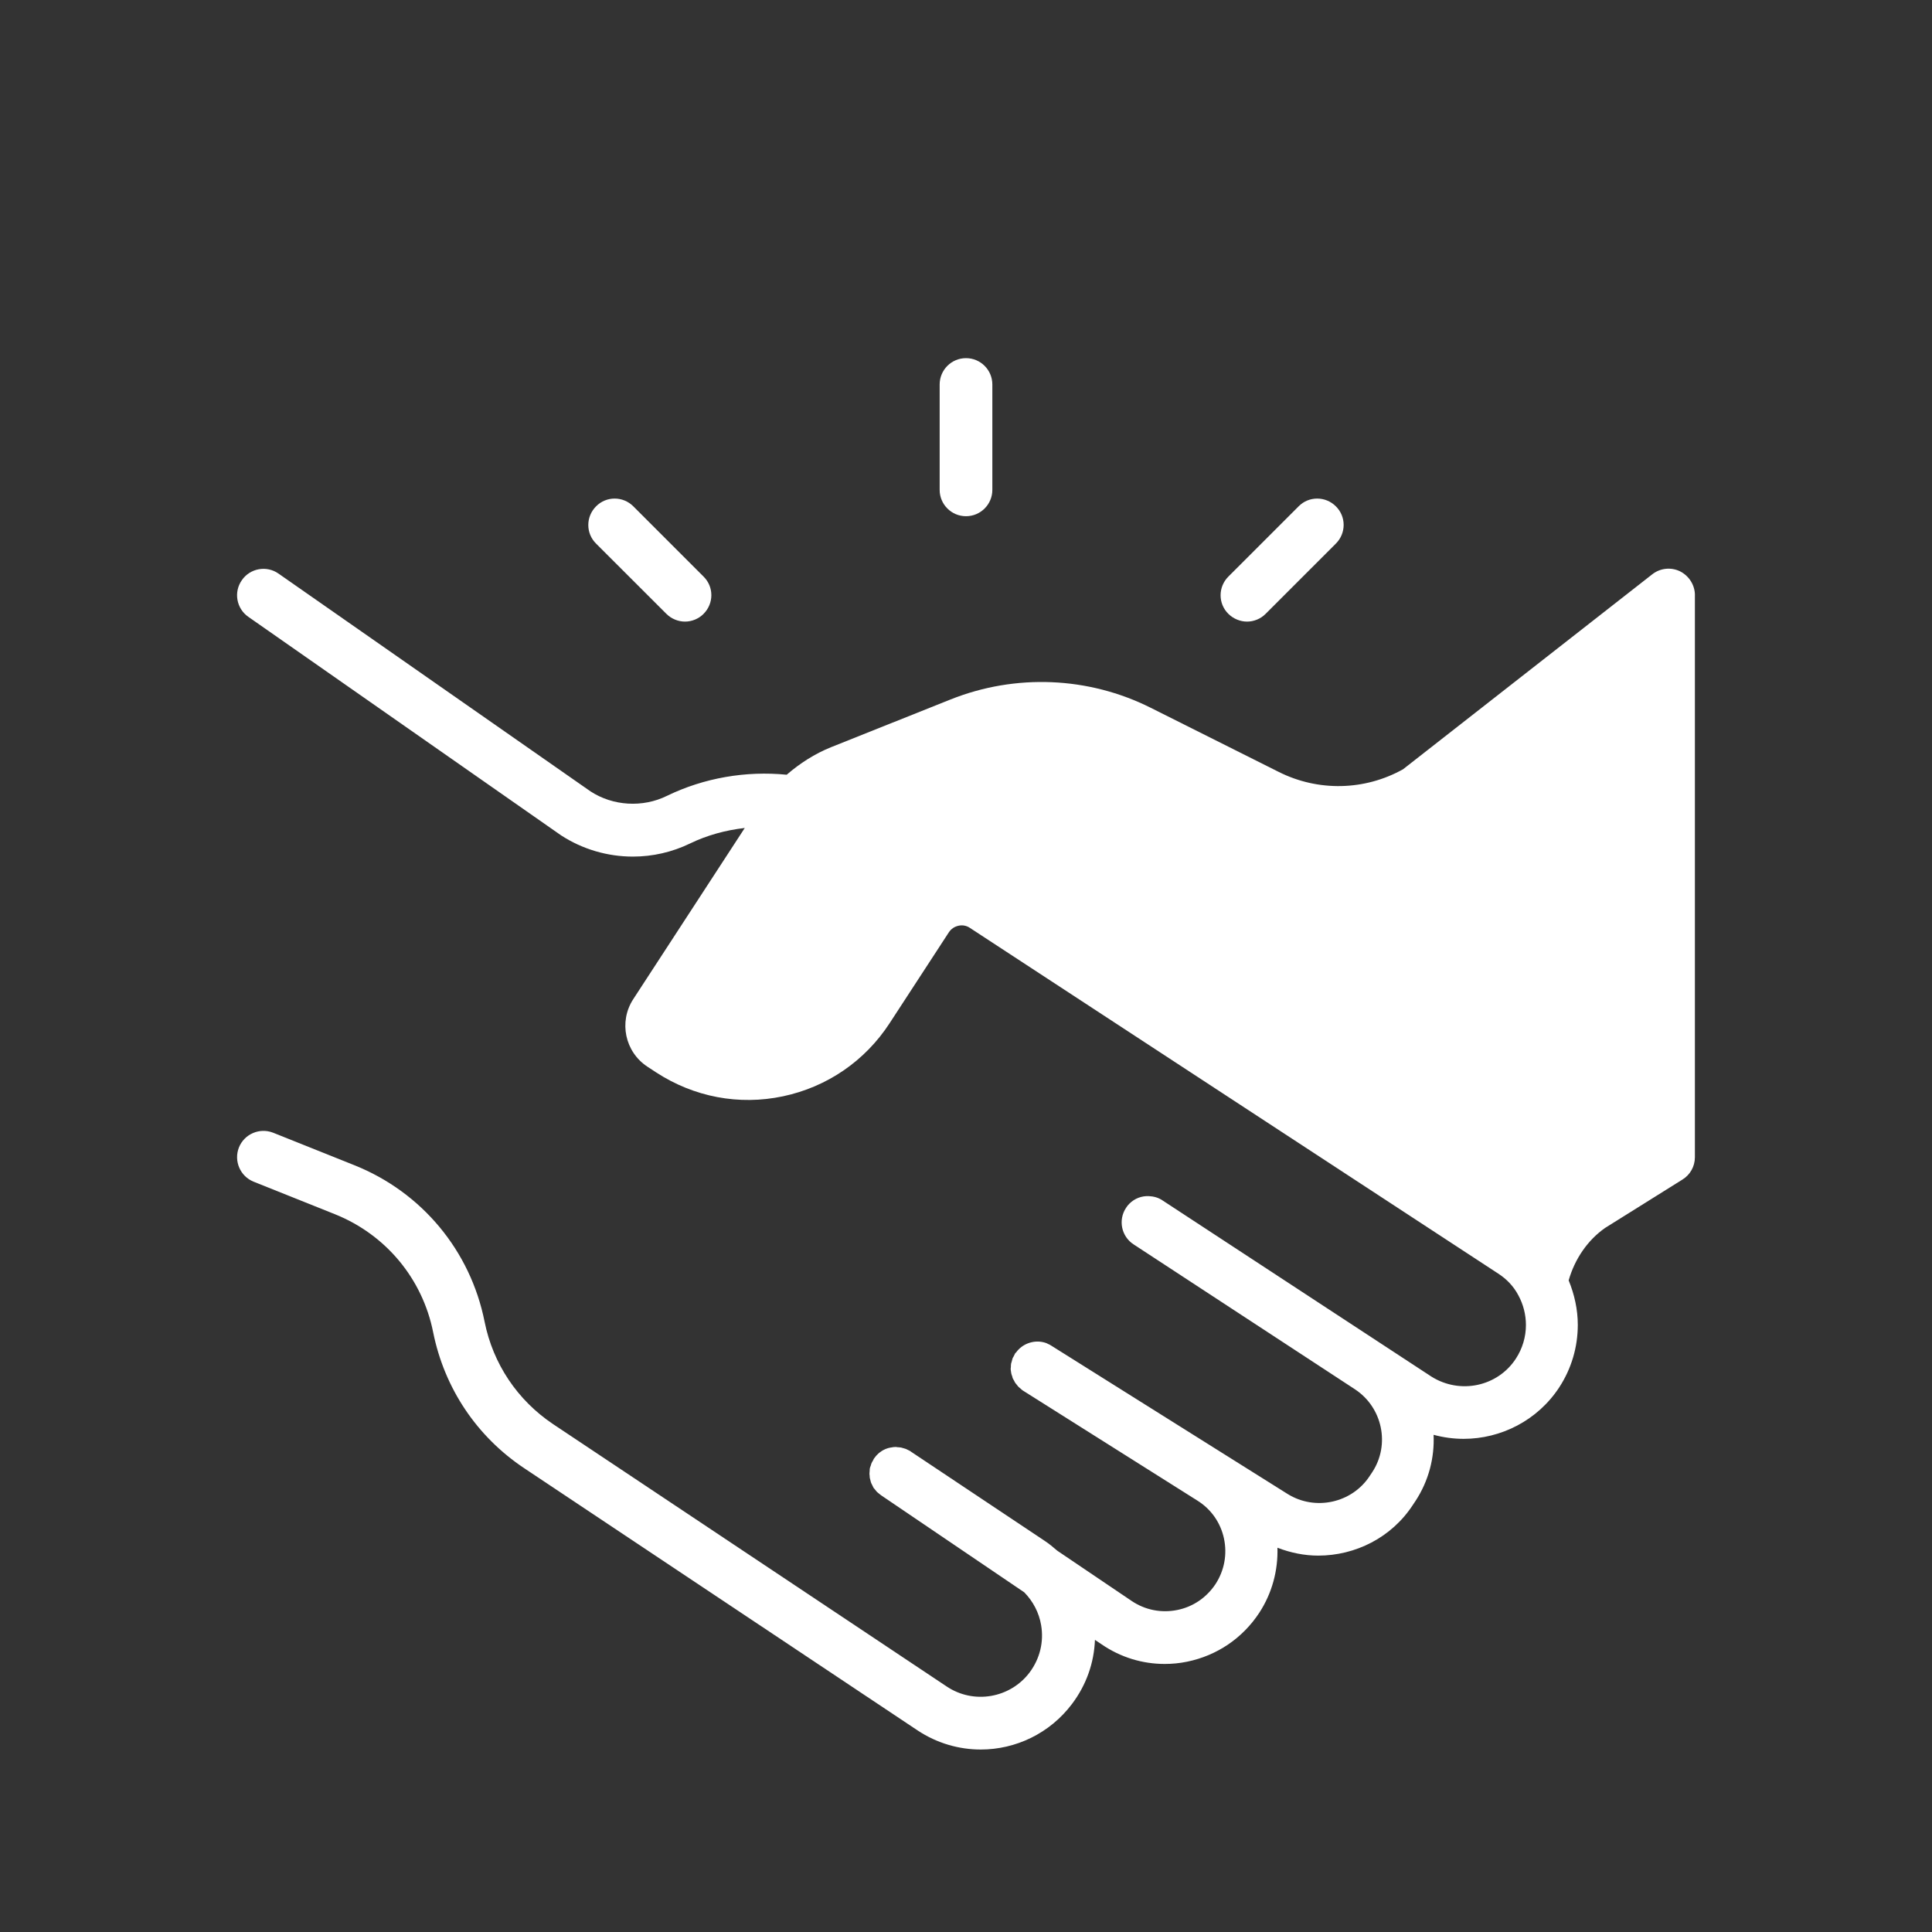
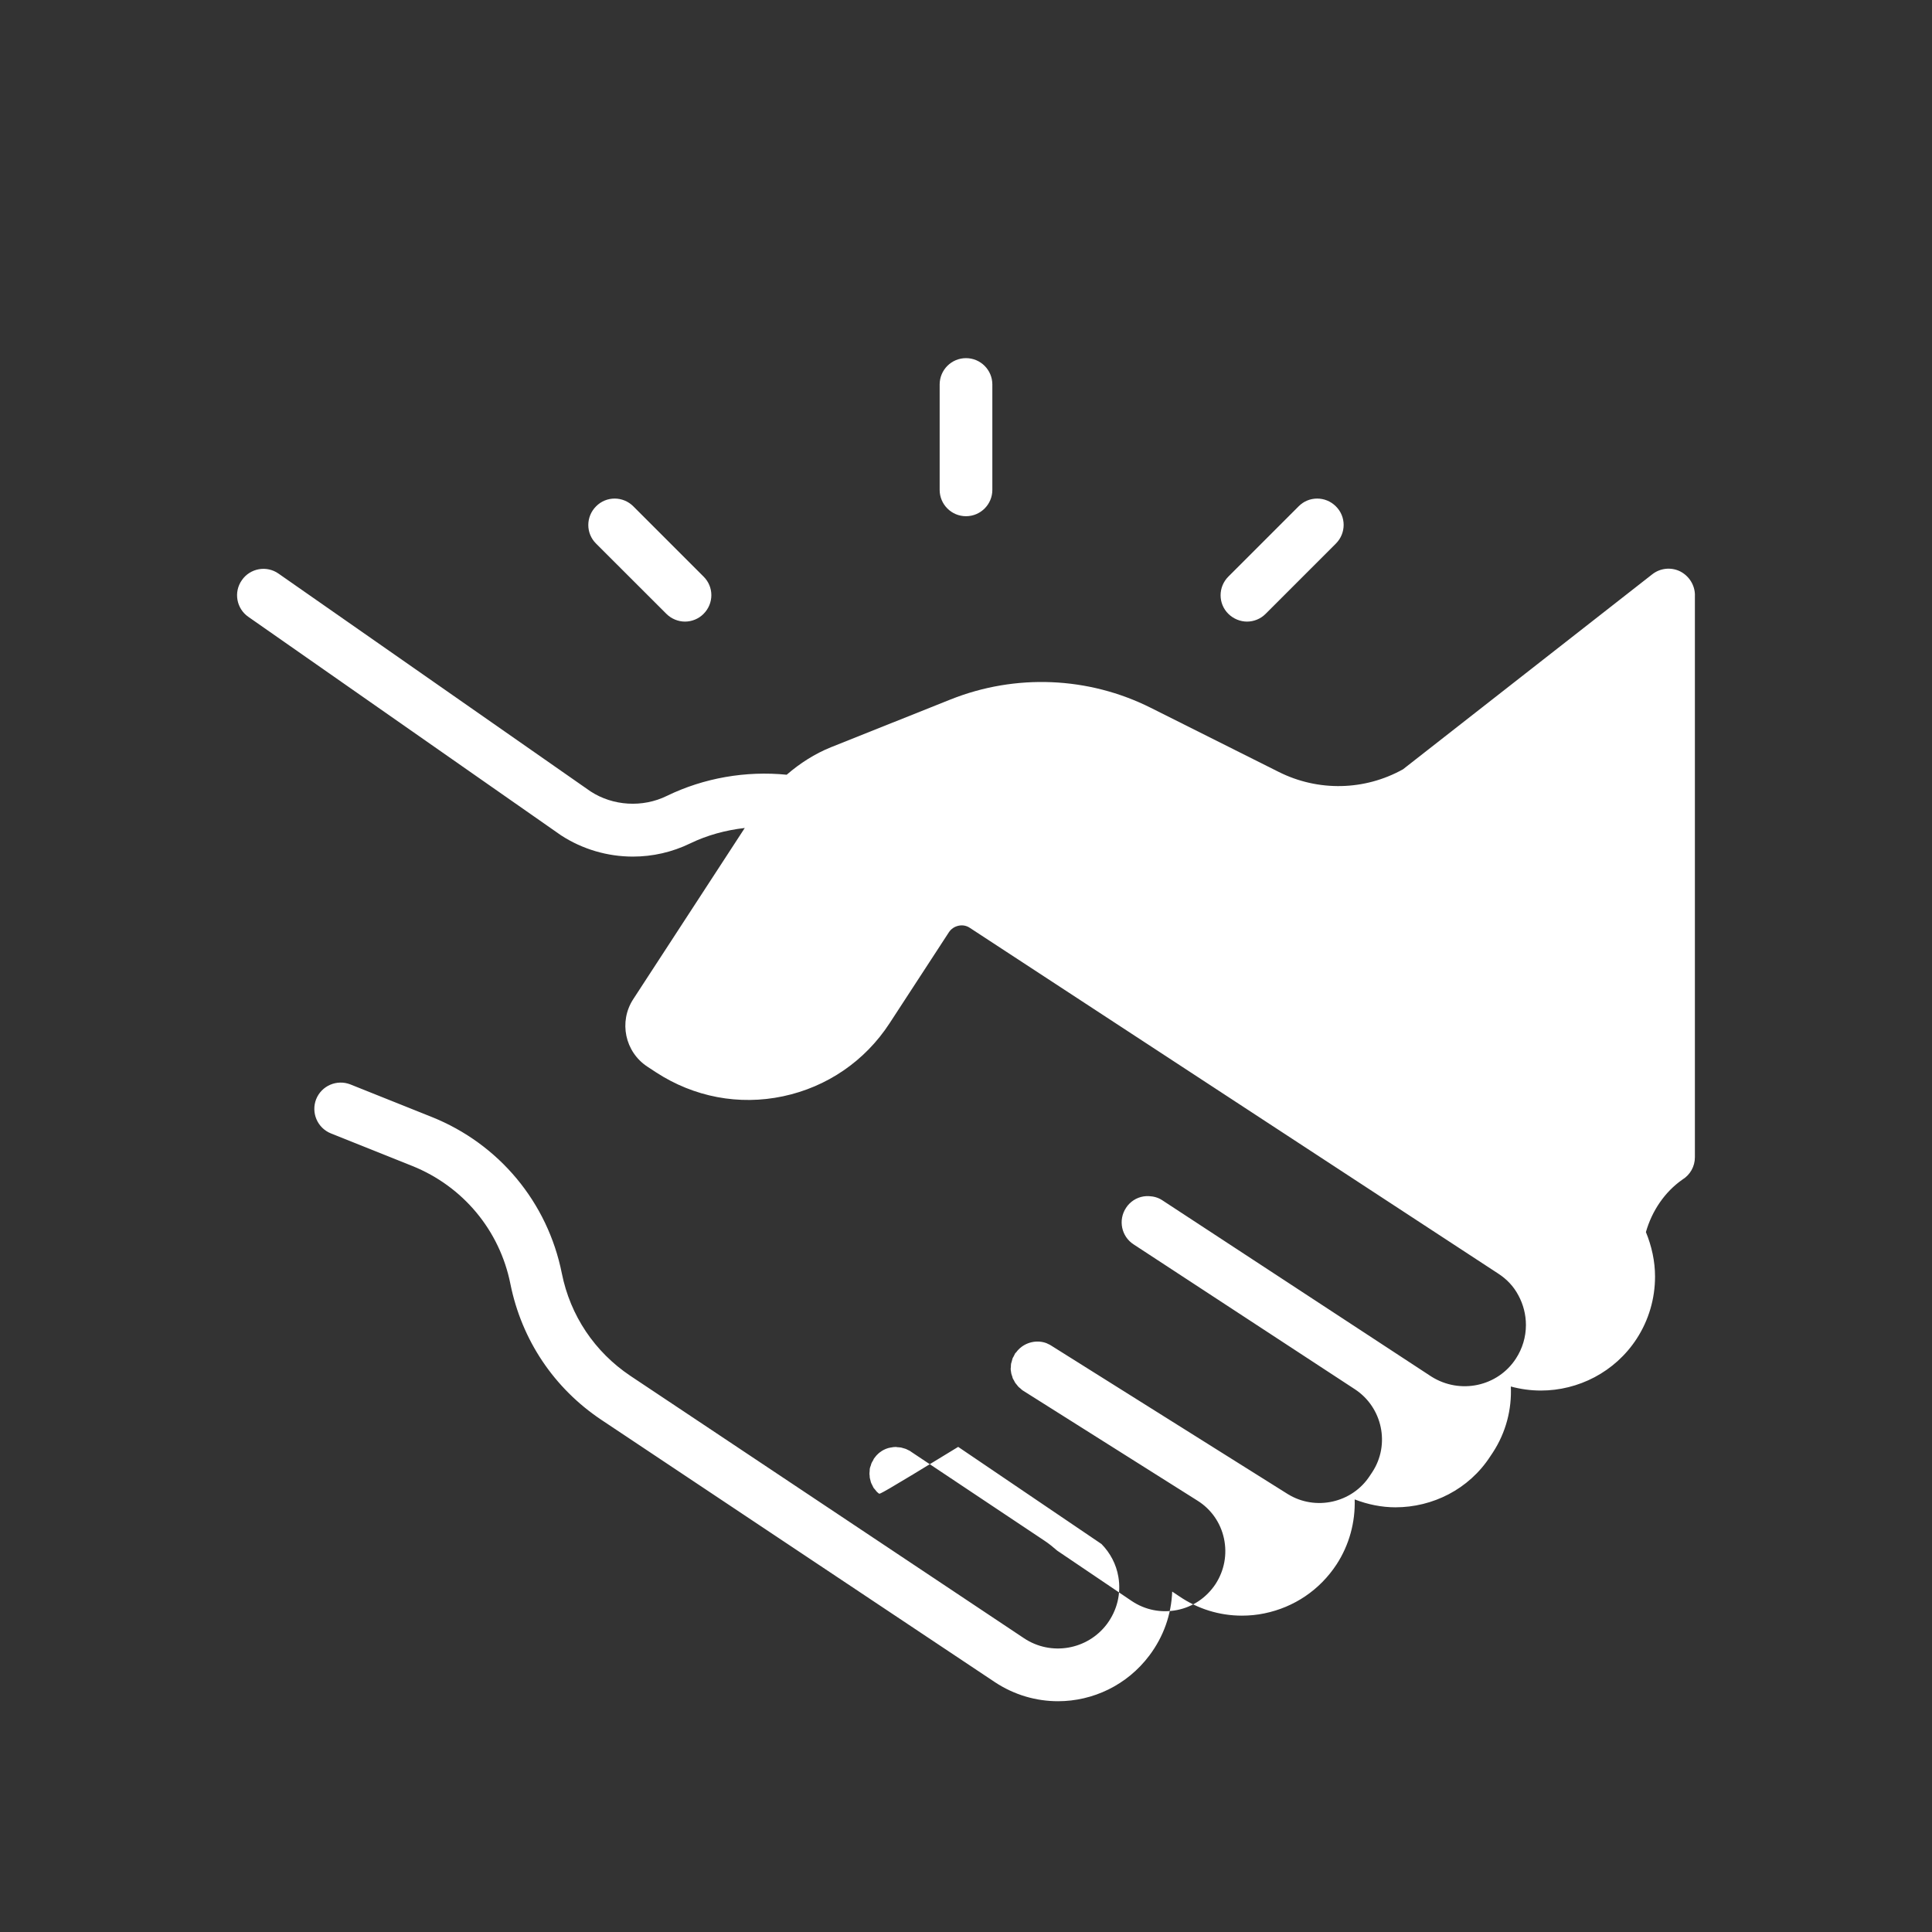
<svg xmlns="http://www.w3.org/2000/svg" xmlns:ns1="http://sodipodi.sourceforge.net/DTD/sodipodi-0.dtd" xmlns:ns2="http://www.inkscape.org/namespaces/inkscape" version="1.1" viewBox="-5 -10 110 110" id="svg2" ns1:docname="noun-handshake-7275412.svg" width="110" height="110">
  <rect x="-5" y="-10" width="110" height="110" fill="#333333" stroke="none" />
  <defs id="defs2" />
  <ns1:namedview id="namedview2" pagecolor="#ffffff" bordercolor="#000000" borderopacity="0.25" ns2:showpageshadow="2" ns2:pageopacity="0.0" ns2:pagecheckerboard="0" ns2:deskcolor="#d1d1d1" showgrid="false">
    <ns2:page x="0" y="0" width="110" height="110" id="page2" margin="0" bleed="0" />
  </ns1:namedview>
-   <path d="m 91.5,23.891 v 32 c 0,0.52 -0.27,1 -0.711,1.27 l -4.398,2.75 c -1,0.699 -1.73,1.77 -2.078,2.988 0.328,0.801 0.52,1.66 0.52,2.531 0,1.262 -0.359,2.488 -1.051,3.551 -1.238,1.898 -3.328,2.941 -5.449,2.941 -0.57,0 -1.148,-0.078 -1.711,-0.23 0.059,1.289 -0.27,2.609 -1.031,3.769 l -0.141,0.211 c -1.219,1.879 -3.289,2.898 -5.398,2.898 -0.781,0 -1.57,-0.16 -2.32,-0.449 0.039,1.301 -0.309,2.59 -1.031,3.699 -0.949,1.449 -2.41,2.441 -4.109,2.789 -0.43,0.09 -0.859,0.129 -1.281,0.129 -1.27,0 -2.512,-0.379 -3.578,-1.109 l -0.391,-0.262 c -0.051,1.309 -0.488,2.559 -1.301,3.641 -1.27,1.691 -3.219,2.602 -5.199,2.602 -1.238,0 -2.488,-0.352 -3.602,-1.09 l -22.398,-14.93 c -2.699,-1.801 -4.539,-4.551 -5.18,-7.738 -0.609,-3.051 -2.699,-5.559 -5.59,-6.719 l -4.629,-1.852 c -0.77,-0.309 -1.141,-1.18 -0.84,-1.949 0.309,-0.77 1.18,-1.141 1.949,-0.84 l 4.629,1.852 c 3.828,1.531 6.602,4.859 7.41,8.91 0.48,2.398 1.871,4.469 3.898,5.828 l 22.41,14.938 c 1.539,1.031 3.621,0.672 4.731,-0.809 0.578,-0.781 0.809,-1.73 0.648,-2.68 -0.121,-0.719 -0.461,-1.359 -0.961,-1.871 l -8.16,-5.531 C 45.118,75.098 45.087,75.071 45.047,75.04 45.008,75.008 44.969,74.981 44.926,74.938 44.895,74.907 44.868,74.868 44.837,74.829 44.805,74.79 44.766,74.751 44.735,74.708 44.715,74.668 44.696,74.629 44.676,74.586 44.657,74.536 44.626,74.497 44.606,74.446 44.587,74.407 44.575,74.356 44.567,74.317 44.555,74.266 44.536,74.215 44.528,74.168 44.516,74.118 44.516,74.079 44.516,74.028 c -0.012,-0.051 -0.012,-0.102 -0.012,-0.148 0,-0.051 0.012,-0.102 0.012,-0.148 0,-0.051 0,-0.09 0.012,-0.141 0.012,-0.051 0.031,-0.102 0.051,-0.148 0.012,-0.039 0.02,-0.09 0.039,-0.129 0.02,-0.051 0.051,-0.102 0.078,-0.141 0.02,-0.039 0.039,-0.078 0.059,-0.121 0.02,-0.031 0.051,-0.059 0.07,-0.09 0.039,-0.051 0.078,-0.102 0.121,-0.141 0.012,-0.012 0.031,-0.02 0.039,-0.039 0.059,-0.051 0.121,-0.109 0.191,-0.148 0,0 0.012,0 0.012,-0.012 0.078,-0.051 0.16,-0.09 0.25,-0.129 0.09,-0.039 0.18,-0.059 0.281,-0.078 h 0.012 c 0.09,-0.02 0.18,-0.031 0.281,-0.031 0.02,0 0.039,0 0.059,0.012 0.078,0 0.148,0.012 0.23,0.02 0.039,0.012 0.07,0.02 0.109,0.031 0.059,0.02 0.121,0.031 0.172,0.051 0.051,0.02 0.09,0.051 0.141,0.07 0.039,0.02 0.09,0.039 0.129,0.07 l 0.012,0.012 7.602,5.07 c 0.262,0.172 0.5,0.371 0.73,0.57 l 4.231,2.859 c 0.77,0.52 1.691,0.699 2.59,0.52 0.91,-0.18 1.68,-0.711 2.191,-1.48 0.5,-0.77 0.672,-1.691 0.48,-2.59 -0.191,-0.898 -0.73,-1.672 -1.512,-2.16 l -9.941,-6.269 C 53.184,69.137 53.157,69.11 53.114,69.067 53.075,69.036 53.036,69.008 53.005,68.977 52.965,68.938 52.934,68.899 52.903,68.856 52.872,68.817 52.844,68.786 52.813,68.747 52.782,68.708 52.762,68.657 52.743,68.618 52.723,68.579 52.692,68.54 52.672,68.497 52.653,68.458 52.641,68.407 52.633,68.368 52.614,68.317 52.594,68.266 52.583,68.219 52.571,68.18 52.571,68.141 52.563,68.098 52.551,68.04 52.544,67.989 52.544,67.926 c 0,-0.039 0.012,-0.07 0.012,-0.109 0,-0.059 0,-0.121 0.012,-0.18 0.012,-0.031 0.02,-0.059 0.031,-0.102 0.012,-0.059 0.031,-0.129 0.051,-0.191 0.012,-0.039 0.039,-0.07 0.059,-0.109 0.031,-0.051 0.051,-0.109 0.078,-0.16 0.02,-0.031 0.039,-0.059 0.07,-0.078 0.039,-0.051 0.078,-0.109 0.121,-0.148 0,0 0.012,0 0.012,-0.012 0.41,-0.422 1.051,-0.57 1.602,-0.359 0.031,0.012 0.051,0.031 0.078,0.039 0.07,0.031 0.129,0.059 0.191,0.102 l 13.449,8.441 c 1.57,0.98 3.672,0.52 4.68,-1.031 l 0.141,-0.211 c 1.031,-1.57 0.578,-3.691 -0.988,-4.719 l -12.602,-8.25 c -0.691,-0.449 -0.891,-1.379 -0.43,-2.078 0.059,-0.09 0.121,-0.172 0.191,-0.238 0.301,-0.301 0.699,-0.449 1.109,-0.43 0.27,0.012 0.531,0.078 0.77,0.238 l 15.309,10.031 c 1.641,1.039 3.789,0.57 4.82,-1.02 0.371,-0.57 0.57,-1.23 0.57,-1.91 0,-0.59 -0.148,-1.172 -0.43,-1.691 -0.27,-0.512 -0.66,-0.922 -1.148,-1.238 l -30.082,-19.684 c -0.191,-0.129 -0.422,-0.172 -0.648,-0.121 -0.23,0.051 -0.422,0.18 -0.551,0.379 l -3.371,5.172 c -1.398,2.148 -3.559,3.629 -6.07,4.16 -2.512,0.531 -5.07,0.039 -7.219,-1.359 l -0.5,-0.328 c -1.281,-0.84 -1.641,-2.559 -0.809,-3.84 l 6.352,-9.75 c -1.078,0.121 -2.141,0.41 -3.109,0.879 -1.031,0.5 -2.141,0.75 -3.262,0.75 -1.43,0 -2.859,-0.41 -4.09,-1.211 l -17.801,-12.438 c -0.68,-0.469 -0.852,-1.41 -0.371,-2.09 0.469,-0.68 1.41,-0.852 2.09,-0.371 l 17.762,12.398 c 1.27,0.828 2.961,0.941 4.359,0.25 2.102,-1.02 4.488,-1.43 6.809,-1.199 0.75,-0.648 1.59,-1.191 2.531,-1.57 l 6.809,-2.719 c 3.691,-1.469 7.84,-1.301 11.391,0.48 l 7.281,3.648 c 2.25,1.129 4.891,1.07 7.078,-0.148 l 14.191,-11.102 c 0.449,-0.352 1.059,-0.422 1.578,-0.172 0.523,0.262 0.852,0.793 0.852,1.363 z M 50,19.391 c 0.828,0 1.5,-0.672 1.5,-1.5 v -6 c 0,-0.828 -0.672,-1.5 -1.5,-1.5 -0.828,0 -1.5,0.672 -1.5,1.5 v 6 c 0,0.828 0.672,1.5 1.5,1.5 z m -17.059,5.559 c 0.289,0.289 0.68,0.441 1.059,0.441 0.379,0 0.77,-0.148 1.059,-0.441 0.59,-0.59 0.59,-1.539 0,-2.121 l -4,-4 c -0.59,-0.59 -1.539,-0.59 -2.121,0 -0.59,0.59 -0.59,1.539 0,2.121 z M 66,25.391 c 0.379,0 0.77,-0.148 1.059,-0.441 l 4,-4 c 0.59,-0.59 0.59,-1.539 0,-2.121 -0.59,-0.59 -1.539,-0.59 -2.121,0 l -4,4 c -0.59,0.59 -0.59,1.539 0,2.121 0.293,0.289 0.684,0.441 1.062,0.441 z" id="path1" style="fill:#ffffff" />
+   <path d="m 91.5,23.891 v 32 c 0,0.52 -0.27,1 -0.711,1.27 c -1,0.699 -1.73,1.77 -2.078,2.988 0.328,0.801 0.52,1.66 0.52,2.531 0,1.262 -0.359,2.488 -1.051,3.551 -1.238,1.898 -3.328,2.941 -5.449,2.941 -0.57,0 -1.148,-0.078 -1.711,-0.23 0.059,1.289 -0.27,2.609 -1.031,3.769 l -0.141,0.211 c -1.219,1.879 -3.289,2.898 -5.398,2.898 -0.781,0 -1.57,-0.16 -2.32,-0.449 0.039,1.301 -0.309,2.59 -1.031,3.699 -0.949,1.449 -2.41,2.441 -4.109,2.789 -0.43,0.09 -0.859,0.129 -1.281,0.129 -1.27,0 -2.512,-0.379 -3.578,-1.109 l -0.391,-0.262 c -0.051,1.309 -0.488,2.559 -1.301,3.641 -1.27,1.691 -3.219,2.602 -5.199,2.602 -1.238,0 -2.488,-0.352 -3.602,-1.09 l -22.398,-14.93 c -2.699,-1.801 -4.539,-4.551 -5.18,-7.738 -0.609,-3.051 -2.699,-5.559 -5.59,-6.719 l -4.629,-1.852 c -0.77,-0.309 -1.141,-1.18 -0.84,-1.949 0.309,-0.77 1.18,-1.141 1.949,-0.84 l 4.629,1.852 c 3.828,1.531 6.602,4.859 7.41,8.91 0.48,2.398 1.871,4.469 3.898,5.828 l 22.41,14.938 c 1.539,1.031 3.621,0.672 4.731,-0.809 0.578,-0.781 0.809,-1.73 0.648,-2.68 -0.121,-0.719 -0.461,-1.359 -0.961,-1.871 l -8.16,-5.531 C 45.118,75.098 45.087,75.071 45.047,75.04 45.008,75.008 44.969,74.981 44.926,74.938 44.895,74.907 44.868,74.868 44.837,74.829 44.805,74.79 44.766,74.751 44.735,74.708 44.715,74.668 44.696,74.629 44.676,74.586 44.657,74.536 44.626,74.497 44.606,74.446 44.587,74.407 44.575,74.356 44.567,74.317 44.555,74.266 44.536,74.215 44.528,74.168 44.516,74.118 44.516,74.079 44.516,74.028 c -0.012,-0.051 -0.012,-0.102 -0.012,-0.148 0,-0.051 0.012,-0.102 0.012,-0.148 0,-0.051 0,-0.09 0.012,-0.141 0.012,-0.051 0.031,-0.102 0.051,-0.148 0.012,-0.039 0.02,-0.09 0.039,-0.129 0.02,-0.051 0.051,-0.102 0.078,-0.141 0.02,-0.039 0.039,-0.078 0.059,-0.121 0.02,-0.031 0.051,-0.059 0.07,-0.09 0.039,-0.051 0.078,-0.102 0.121,-0.141 0.012,-0.012 0.031,-0.02 0.039,-0.039 0.059,-0.051 0.121,-0.109 0.191,-0.148 0,0 0.012,0 0.012,-0.012 0.078,-0.051 0.16,-0.09 0.25,-0.129 0.09,-0.039 0.18,-0.059 0.281,-0.078 h 0.012 c 0.09,-0.02 0.18,-0.031 0.281,-0.031 0.02,0 0.039,0 0.059,0.012 0.078,0 0.148,0.012 0.23,0.02 0.039,0.012 0.07,0.02 0.109,0.031 0.059,0.02 0.121,0.031 0.172,0.051 0.051,0.02 0.09,0.051 0.141,0.07 0.039,0.02 0.09,0.039 0.129,0.07 l 0.012,0.012 7.602,5.07 c 0.262,0.172 0.5,0.371 0.73,0.57 l 4.231,2.859 c 0.77,0.52 1.691,0.699 2.59,0.52 0.91,-0.18 1.68,-0.711 2.191,-1.48 0.5,-0.77 0.672,-1.691 0.48,-2.59 -0.191,-0.898 -0.73,-1.672 -1.512,-2.16 l -9.941,-6.269 C 53.184,69.137 53.157,69.11 53.114,69.067 53.075,69.036 53.036,69.008 53.005,68.977 52.965,68.938 52.934,68.899 52.903,68.856 52.872,68.817 52.844,68.786 52.813,68.747 52.782,68.708 52.762,68.657 52.743,68.618 52.723,68.579 52.692,68.54 52.672,68.497 52.653,68.458 52.641,68.407 52.633,68.368 52.614,68.317 52.594,68.266 52.583,68.219 52.571,68.18 52.571,68.141 52.563,68.098 52.551,68.04 52.544,67.989 52.544,67.926 c 0,-0.039 0.012,-0.07 0.012,-0.109 0,-0.059 0,-0.121 0.012,-0.18 0.012,-0.031 0.02,-0.059 0.031,-0.102 0.012,-0.059 0.031,-0.129 0.051,-0.191 0.012,-0.039 0.039,-0.07 0.059,-0.109 0.031,-0.051 0.051,-0.109 0.078,-0.16 0.02,-0.031 0.039,-0.059 0.07,-0.078 0.039,-0.051 0.078,-0.109 0.121,-0.148 0,0 0.012,0 0.012,-0.012 0.41,-0.422 1.051,-0.57 1.602,-0.359 0.031,0.012 0.051,0.031 0.078,0.039 0.07,0.031 0.129,0.059 0.191,0.102 l 13.449,8.441 c 1.57,0.98 3.672,0.52 4.68,-1.031 l 0.141,-0.211 c 1.031,-1.57 0.578,-3.691 -0.988,-4.719 l -12.602,-8.25 c -0.691,-0.449 -0.891,-1.379 -0.43,-2.078 0.059,-0.09 0.121,-0.172 0.191,-0.238 0.301,-0.301 0.699,-0.449 1.109,-0.43 0.27,0.012 0.531,0.078 0.77,0.238 l 15.309,10.031 c 1.641,1.039 3.789,0.57 4.82,-1.02 0.371,-0.57 0.57,-1.23 0.57,-1.91 0,-0.59 -0.148,-1.172 -0.43,-1.691 -0.27,-0.512 -0.66,-0.922 -1.148,-1.238 l -30.082,-19.684 c -0.191,-0.129 -0.422,-0.172 -0.648,-0.121 -0.23,0.051 -0.422,0.18 -0.551,0.379 l -3.371,5.172 c -1.398,2.148 -3.559,3.629 -6.07,4.16 -2.512,0.531 -5.07,0.039 -7.219,-1.359 l -0.5,-0.328 c -1.281,-0.84 -1.641,-2.559 -0.809,-3.84 l 6.352,-9.75 c -1.078,0.121 -2.141,0.41 -3.109,0.879 -1.031,0.5 -2.141,0.75 -3.262,0.75 -1.43,0 -2.859,-0.41 -4.09,-1.211 l -17.801,-12.438 c -0.68,-0.469 -0.852,-1.41 -0.371,-2.09 0.469,-0.68 1.41,-0.852 2.09,-0.371 l 17.762,12.398 c 1.27,0.828 2.961,0.941 4.359,0.25 2.102,-1.02 4.488,-1.43 6.809,-1.199 0.75,-0.648 1.59,-1.191 2.531,-1.57 l 6.809,-2.719 c 3.691,-1.469 7.84,-1.301 11.391,0.48 l 7.281,3.648 c 2.25,1.129 4.891,1.07 7.078,-0.148 l 14.191,-11.102 c 0.449,-0.352 1.059,-0.422 1.578,-0.172 0.523,0.262 0.852,0.793 0.852,1.363 z M 50,19.391 c 0.828,0 1.5,-0.672 1.5,-1.5 v -6 c 0,-0.828 -0.672,-1.5 -1.5,-1.5 -0.828,0 -1.5,0.672 -1.5,1.5 v 6 c 0,0.828 0.672,1.5 1.5,1.5 z m -17.059,5.559 c 0.289,0.289 0.68,0.441 1.059,0.441 0.379,0 0.77,-0.148 1.059,-0.441 0.59,-0.59 0.59,-1.539 0,-2.121 l -4,-4 c -0.59,-0.59 -1.539,-0.59 -2.121,0 -0.59,0.59 -0.59,1.539 0,2.121 z M 66,25.391 c 0.379,0 0.77,-0.148 1.059,-0.441 l 4,-4 c 0.59,-0.59 0.59,-1.539 0,-2.121 -0.59,-0.59 -1.539,-0.59 -2.121,0 l -4,4 c -0.59,0.59 -0.59,1.539 0,2.121 0.293,0.289 0.684,0.441 1.062,0.441 z" id="path1" style="fill:#ffffff" />
</svg>